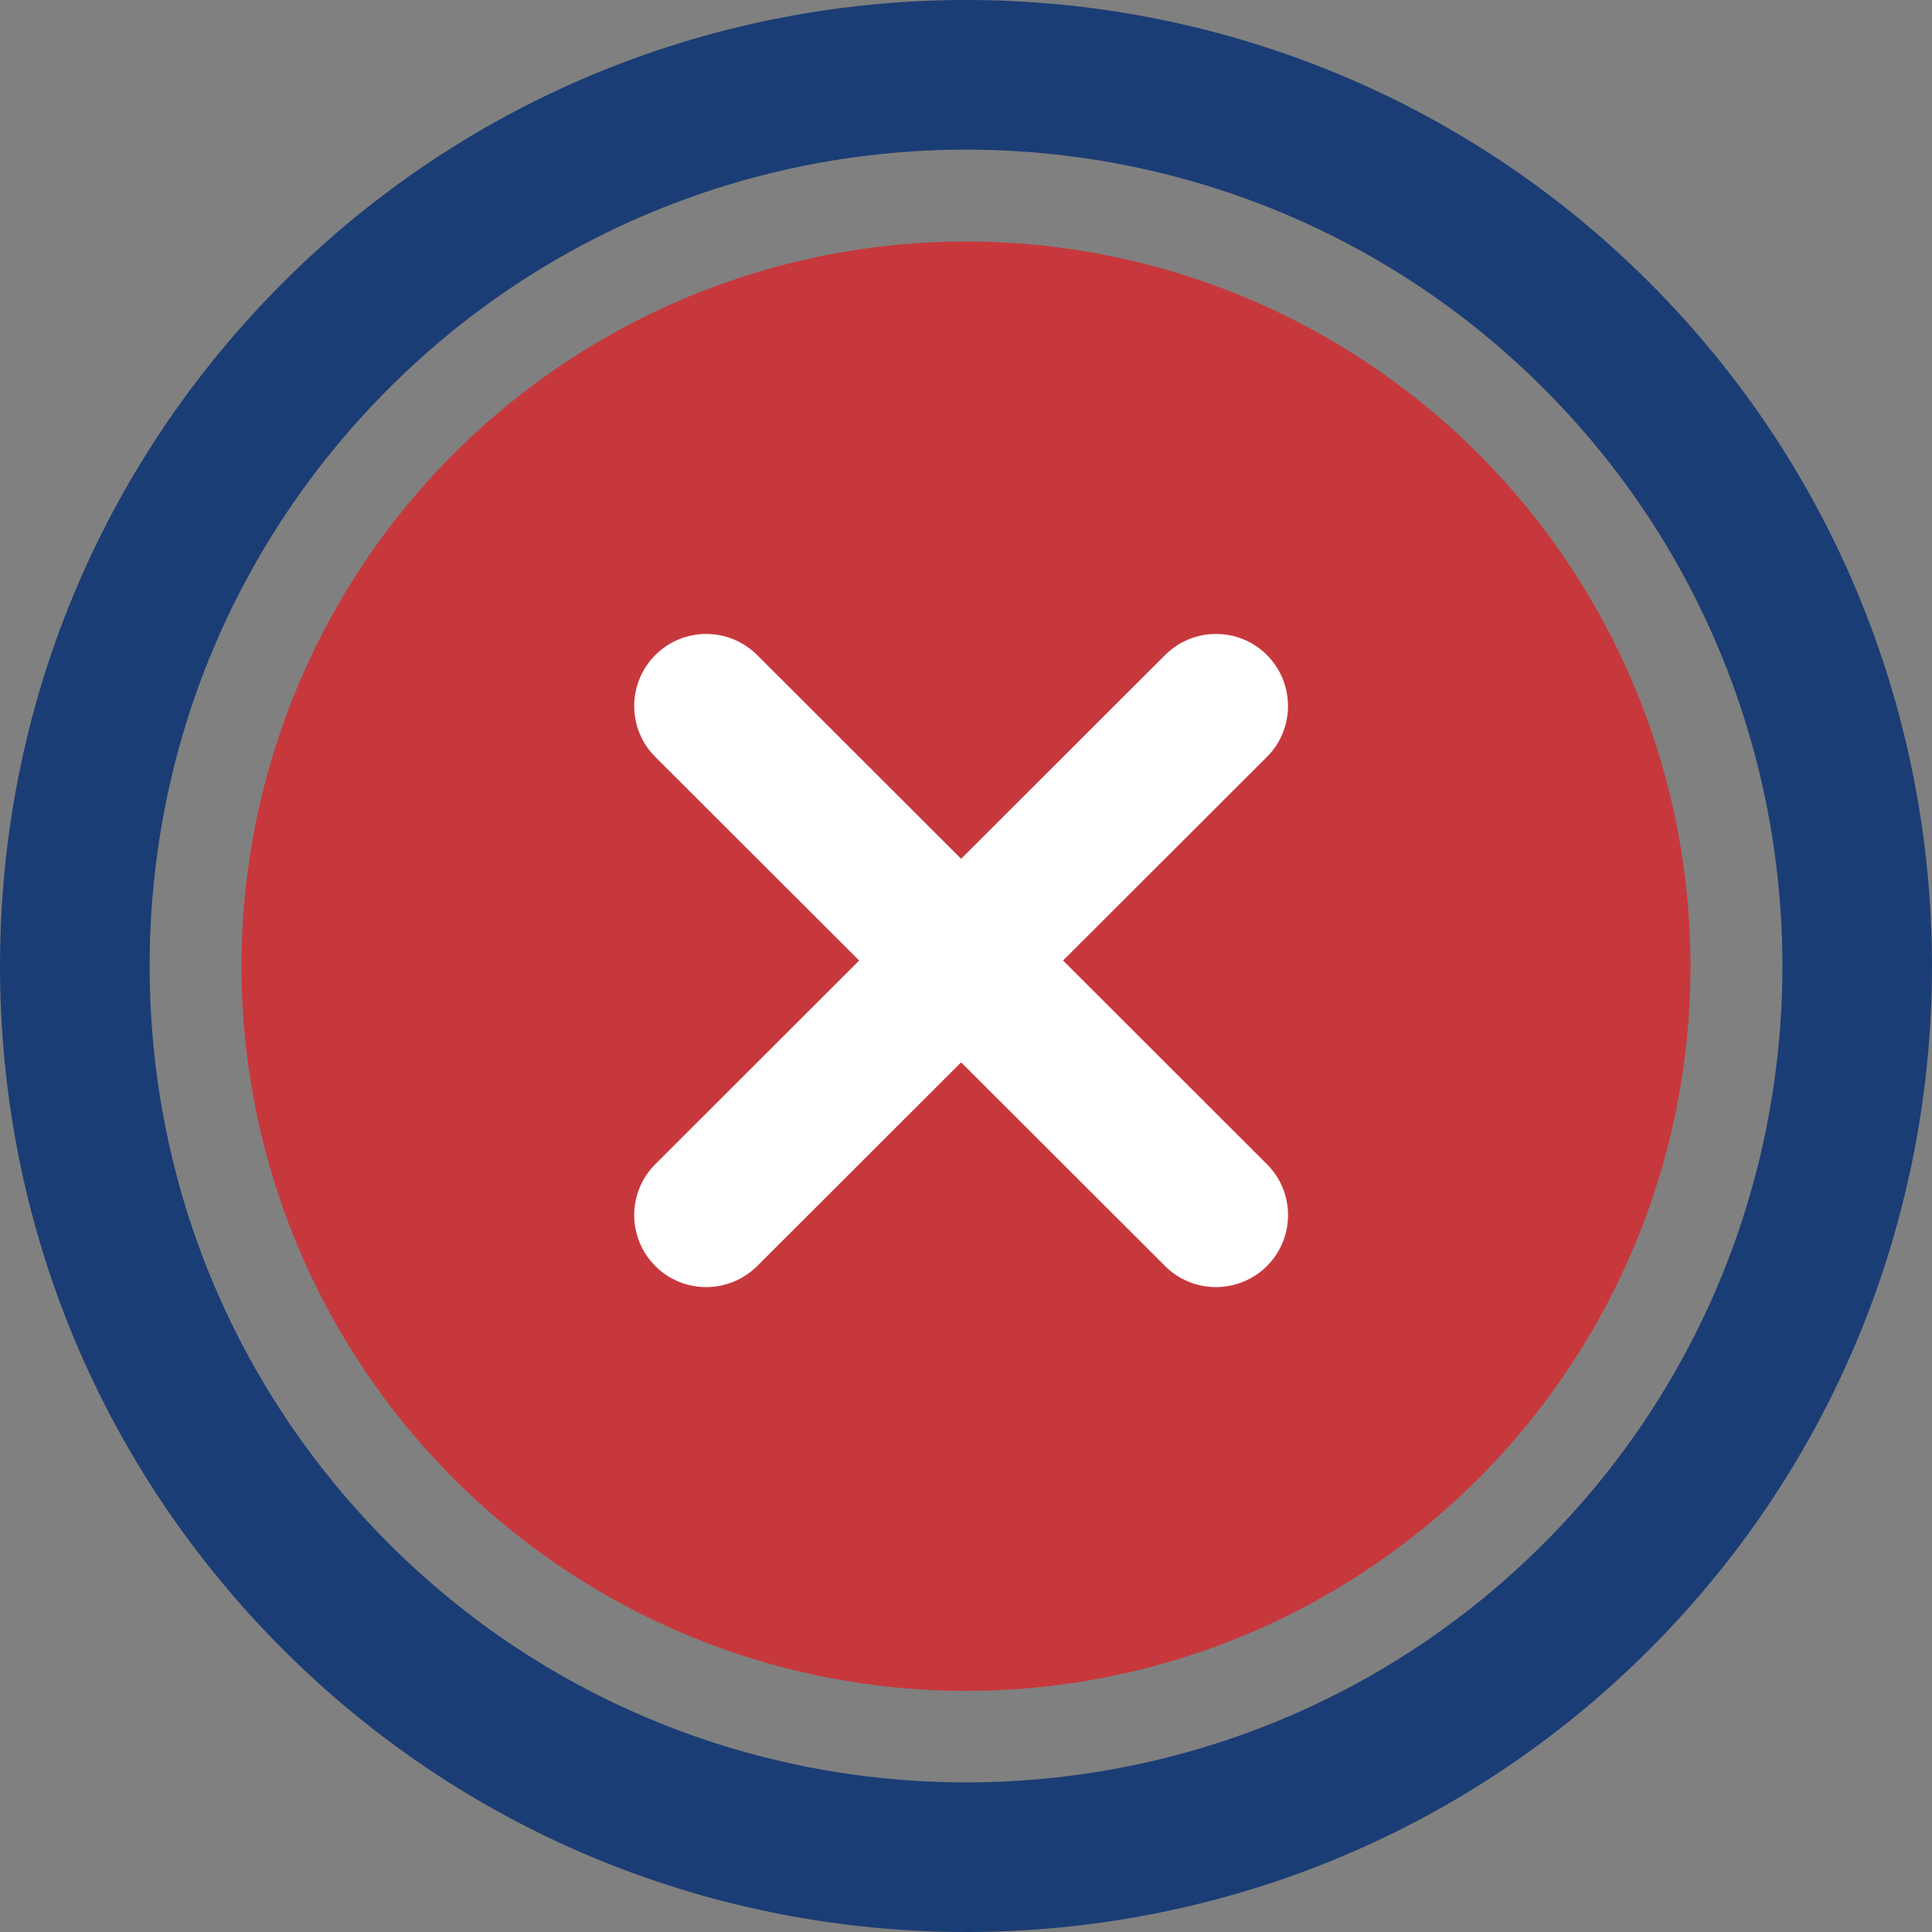
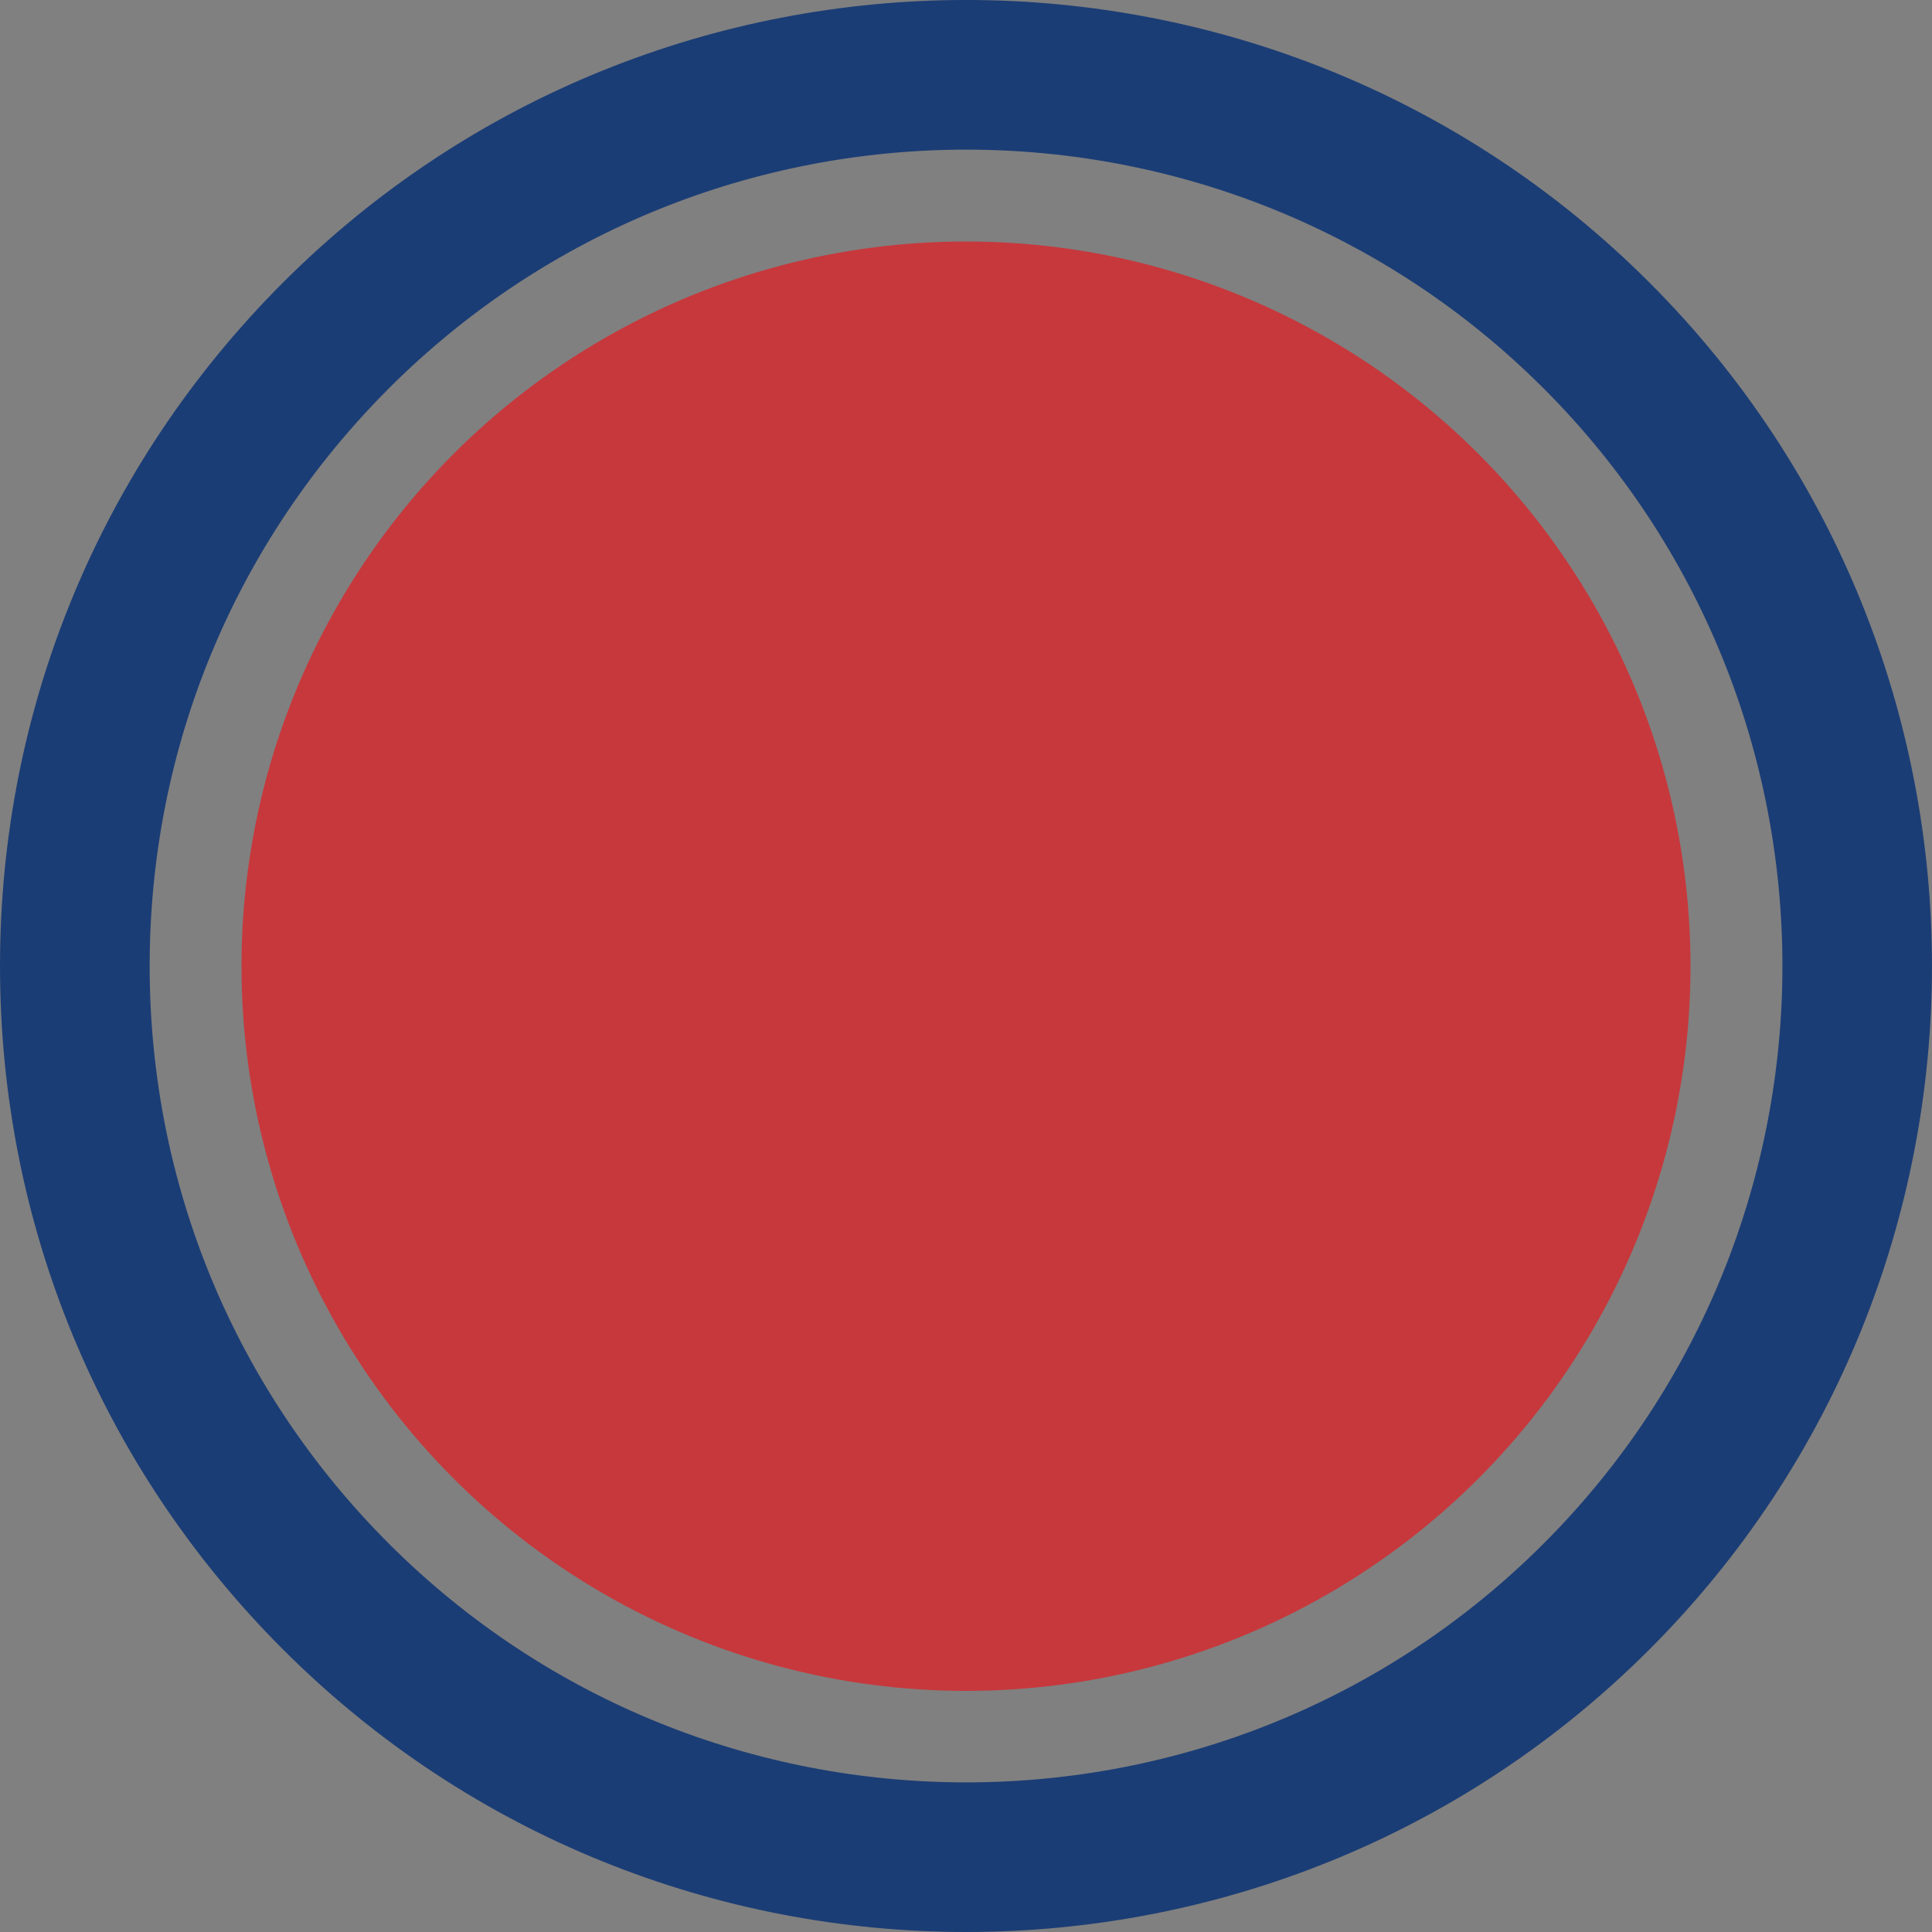
<svg xmlns="http://www.w3.org/2000/svg" width="30" height="30" viewBox="0 0 30 30" fill="none">
  <rect x="0" y="0" width="30" height="30" fill="#808080" stroke="none" />
  <path d="M25.613 4.388C19.764 -1.463 10.243 -1.463 4.394 4.388C1.561 7.223 0 10.992 0 15C0 19.009 1.561 22.777 4.394 25.612C7.319 28.538 11.162 30 15.004 30C18.846 30 22.688 28.538 25.613 25.612C31.462 19.761 31.462 10.24 25.613 4.388ZM23.97 23.968C19.026 28.913 10.981 28.913 6.037 23.968C3.643 21.573 2.324 18.388 2.324 15C2.324 11.613 3.643 8.428 6.037 6.032C10.981 1.087 19.026 1.088 23.97 6.032C28.913 10.977 28.913 19.024 23.97 23.968Z" fill="#1B3D75" />
  <ellipse cx="15" cy="15.003" rx="11.25" ry="11.253" fill="#C7383C" />
-   <path d="M19.672 18.077L16.507 14.915L19.672 11.754C20.109 11.318 20.109 10.61 19.674 10.172C19.236 9.734 18.529 9.735 18.092 10.171L14.924 13.335L11.757 10.171C11.319 9.735 10.612 9.734 10.175 10.172C9.739 10.61 9.739 11.318 10.176 11.754L13.341 14.915L10.176 18.077C9.739 18.513 9.739 19.221 10.175 19.658C10.393 19.878 10.68 19.986 10.966 19.986C11.252 19.986 11.539 19.876 11.757 19.66L14.924 16.496L18.092 19.66C18.31 19.878 18.596 19.986 18.882 19.986C19.168 19.986 19.456 19.876 19.674 19.658C20.11 19.221 20.11 18.513 19.672 18.077Z" fill="white" />
</svg>